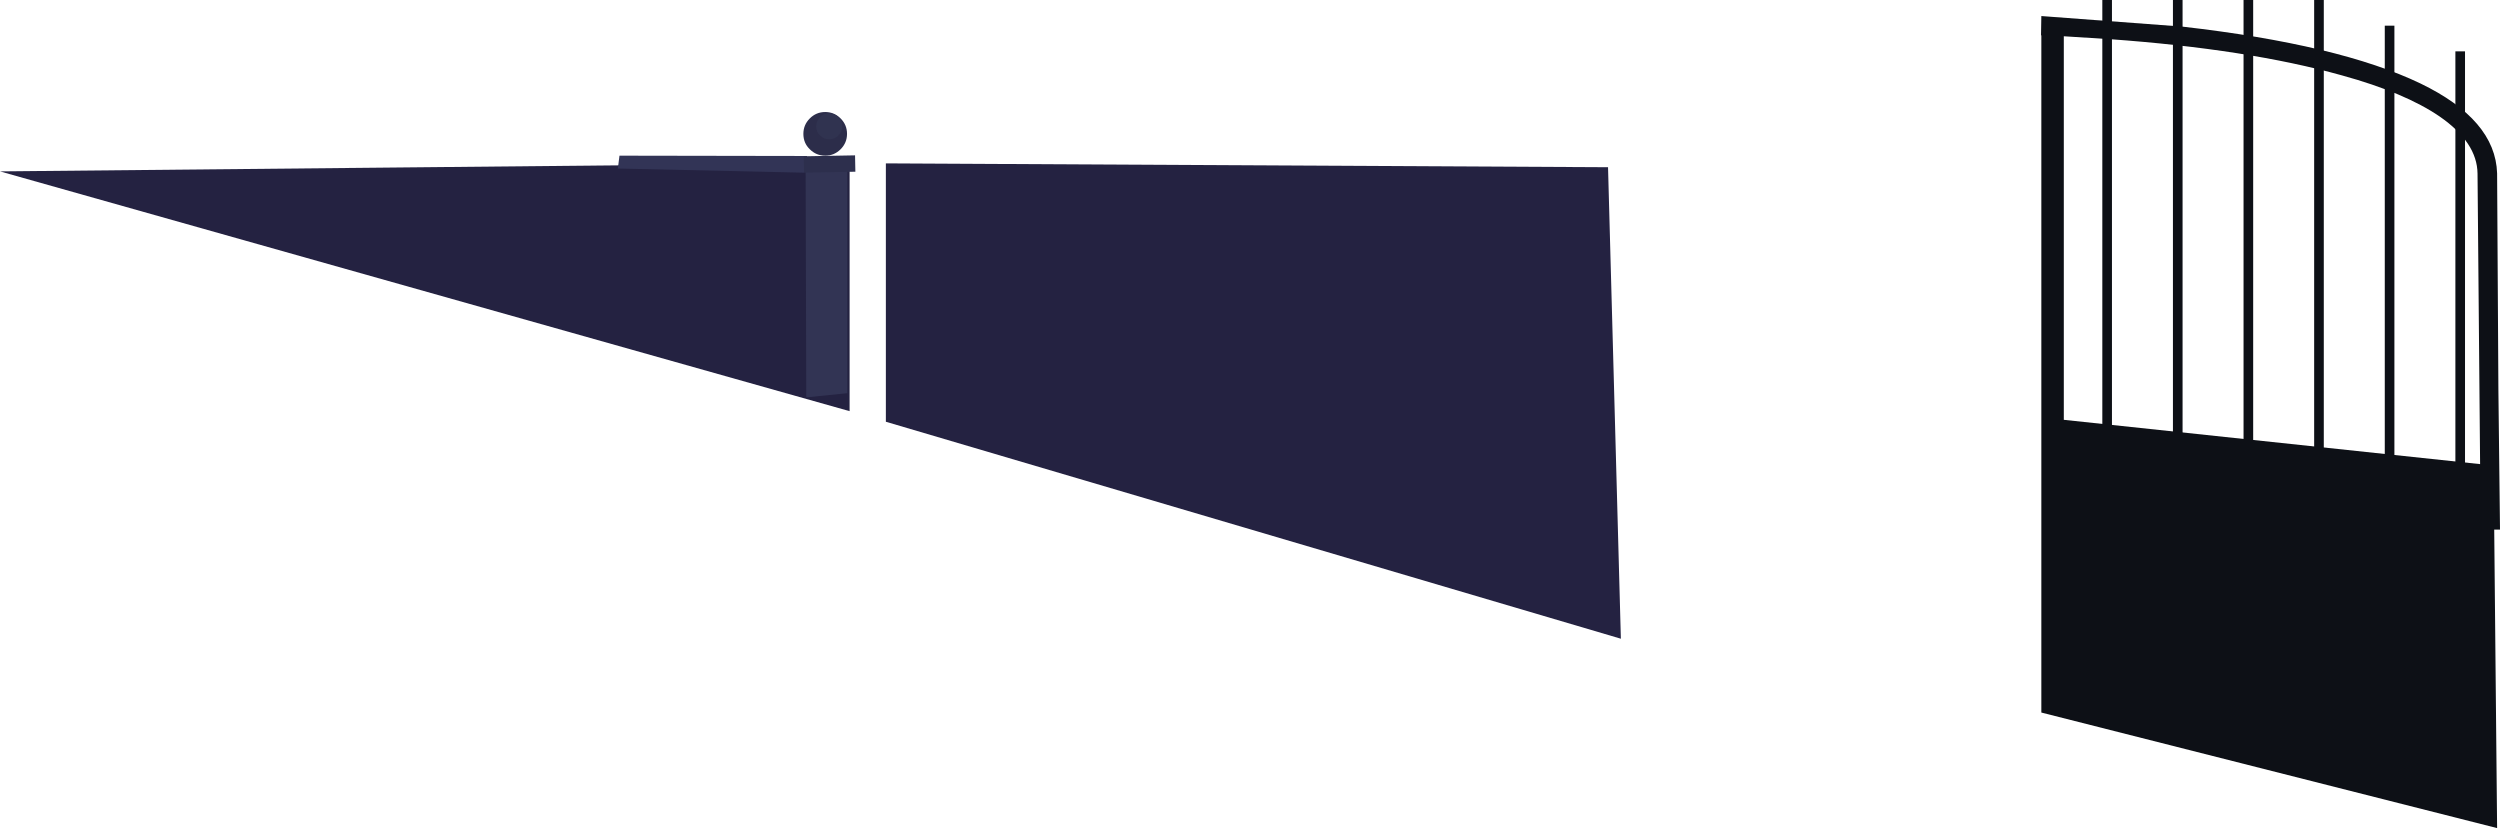
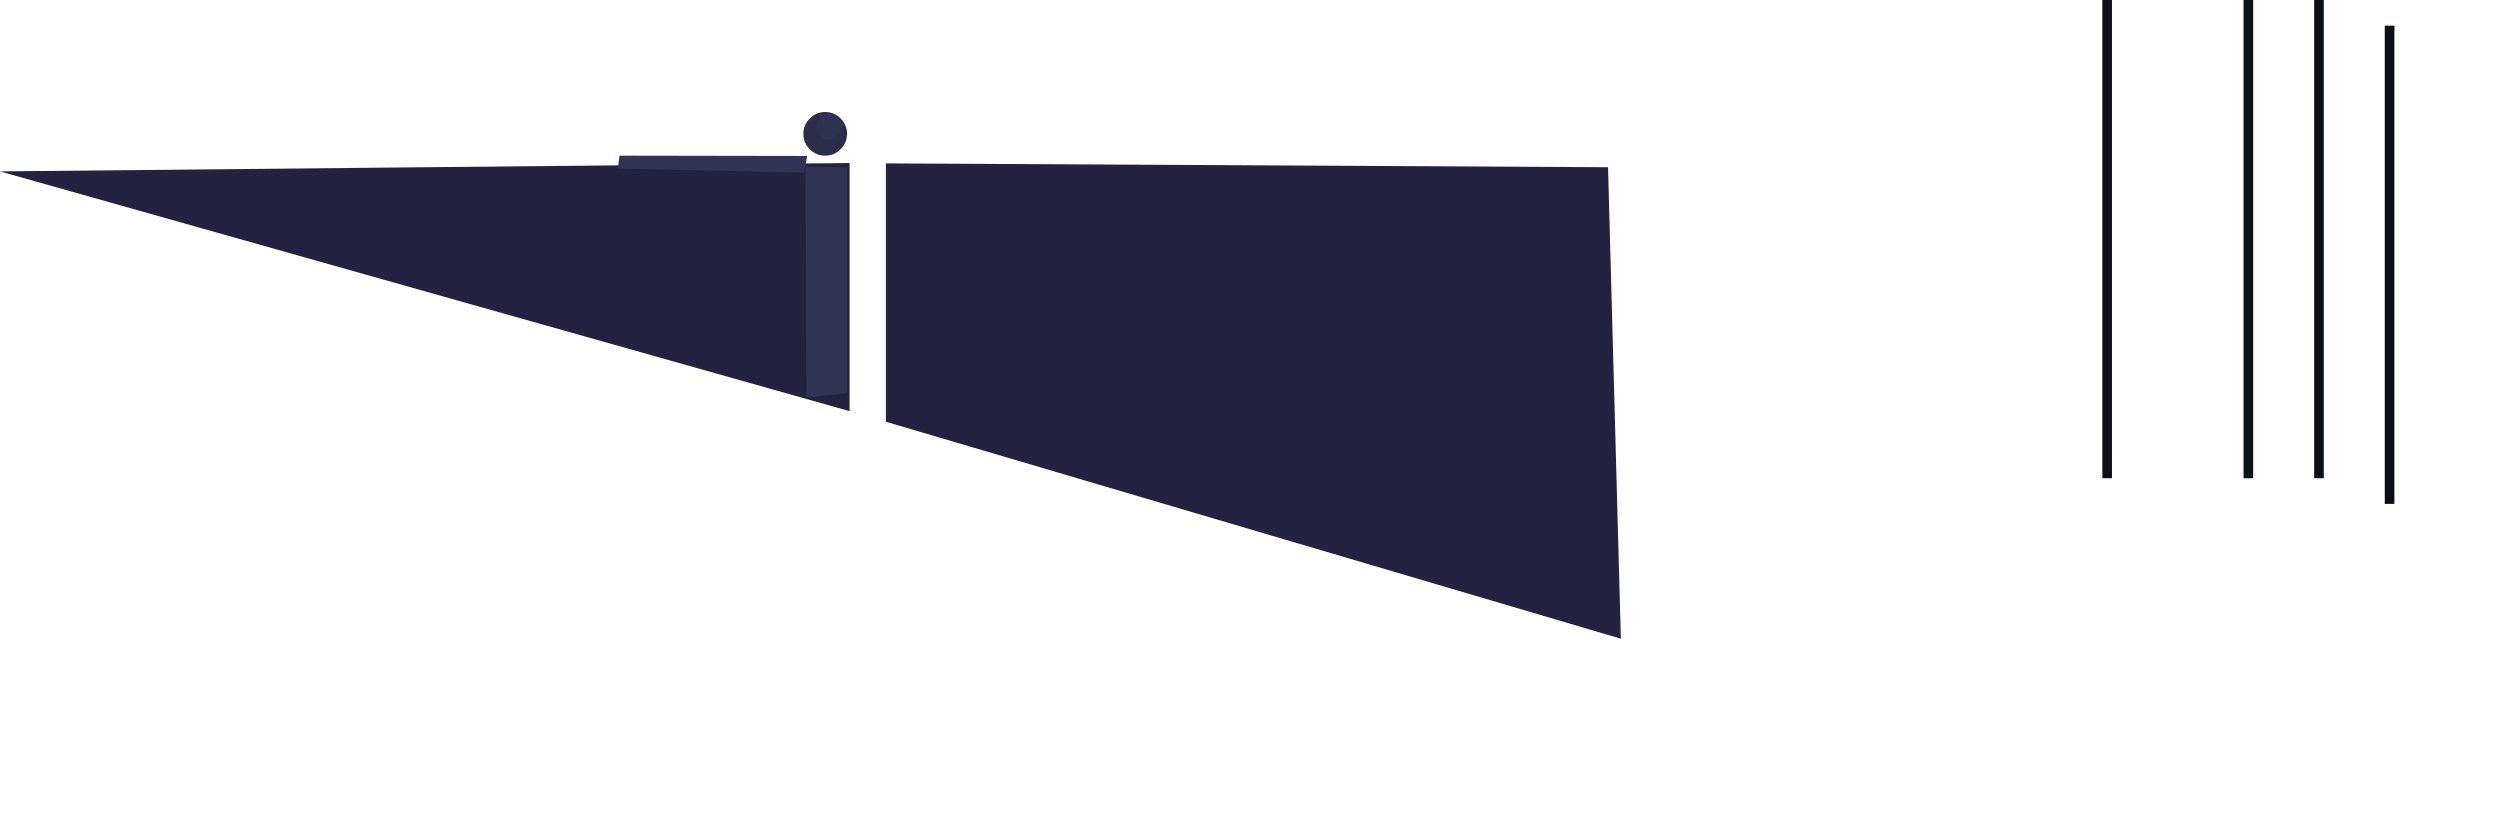
<svg xmlns="http://www.w3.org/2000/svg" height="129.0px" width="389.45px">
  <g transform="matrix(1.0, 0.0, 0.0, 1.0, -596.5, -335.0)">
-     <path d="M925.15 341.1 L918.0 340.65 918.0 400.4 982.85 407.3 982.45 362.05 Q982.4 357.2 976.55 353.15 971.15 349.45 961.35 346.75 946.7 342.65 925.15 341.1 M985.5 362.0 L985.7 395.75 985.95 417.5 985.05 417.5 985.5 464.0 914.5 446.0 914.5 340.5 914.45 340.5 914.5 337.5 936.5 339.15 Q960.95 341.95 973.55 348.0 985.25 353.65 985.5 362.0" fill="#0d1016" fill-rule="evenodd" stroke="none" />
    <path d="M925.5 335.0 L925.5 409.5 924.0 409.5 924.0 335.0 925.5 335.0" fill="#0d1016" fill-rule="evenodd" stroke="none" />
-     <path d="M936.5 335.0 L936.5 409.5 935.0 409.5 935.0 335.0 936.5 335.0" fill="#0d1016" fill-rule="evenodd" stroke="none" />
    <path d="M947.5 335.0 L947.5 409.5 946.0 409.5 946.0 335.0 947.5 335.0" fill="#0d1016" fill-rule="evenodd" stroke="none" />
    <path d="M958.5 335.0 L958.5 409.5 957.0 409.5 957.0 335.0 958.5 335.0" fill="#0d1016" fill-rule="evenodd" stroke="none" />
    <path d="M969.5 339.0 L969.5 413.5 968.0 413.5 968.0 339.0 969.5 339.0" fill="#0d1016" fill-rule="evenodd" stroke="none" />
-     <path d="M980.5 343.0 L980.5 417.5 979.0 417.5 979.0 343.0 980.5 343.0" fill="#0d1016" fill-rule="evenodd" stroke="none" />
    <path d="M728.85 360.4 L728.85 399.05 596.5 361.7 728.85 360.4 M734.5 360.45 L847.0 361.05 849.0 434.5 734.5 400.7 734.5 360.45" fill="#242241" fill-rule="evenodd" stroke="none" />
    <path d="M728.5 361.0 L728.5 396.25 722.1 396.9 722.0 361.0 728.5 361.0" fill="#323454" fill-rule="evenodd" stroke="none" />
    <path d="M692.75 361.25 L693.0 359.25 722.25 359.3 721.75 361.9 692.75 361.25" fill="#323456" fill-rule="evenodd" stroke="none" />
-     <path d="M729.75 361.75 L721.75 361.9 721.7 359.35 729.7 359.2 729.75 361.75" fill="#2d2f4d" fill-rule="evenodd" stroke="none" />
    <path d="M728.45 355.85 Q728.45 357.25 727.45 358.25 726.45 359.25 725.05 359.25 723.65 359.25 722.65 358.25 721.65 357.3 721.65 355.85 721.65 354.45 722.65 353.45 723.65 352.45 725.05 352.45 726.45 352.45 727.45 353.45 728.45 354.45 728.45 355.85" fill="#2c2d4a" fill-rule="evenodd" stroke="none" />
    <path d="M727.7 354.7 Q727.7 355.55 727.1 356.1 726.5 356.7 725.65 356.7 724.85 356.7 724.25 356.1 723.65 355.55 723.65 354.7 723.65 353.85 724.25 353.25 724.8 352.65 725.65 352.65 726.5 352.65 727.1 353.25 727.7 353.85 727.7 354.7" fill="#303350" fill-rule="evenodd" stroke="none" />
  </g>
</svg>